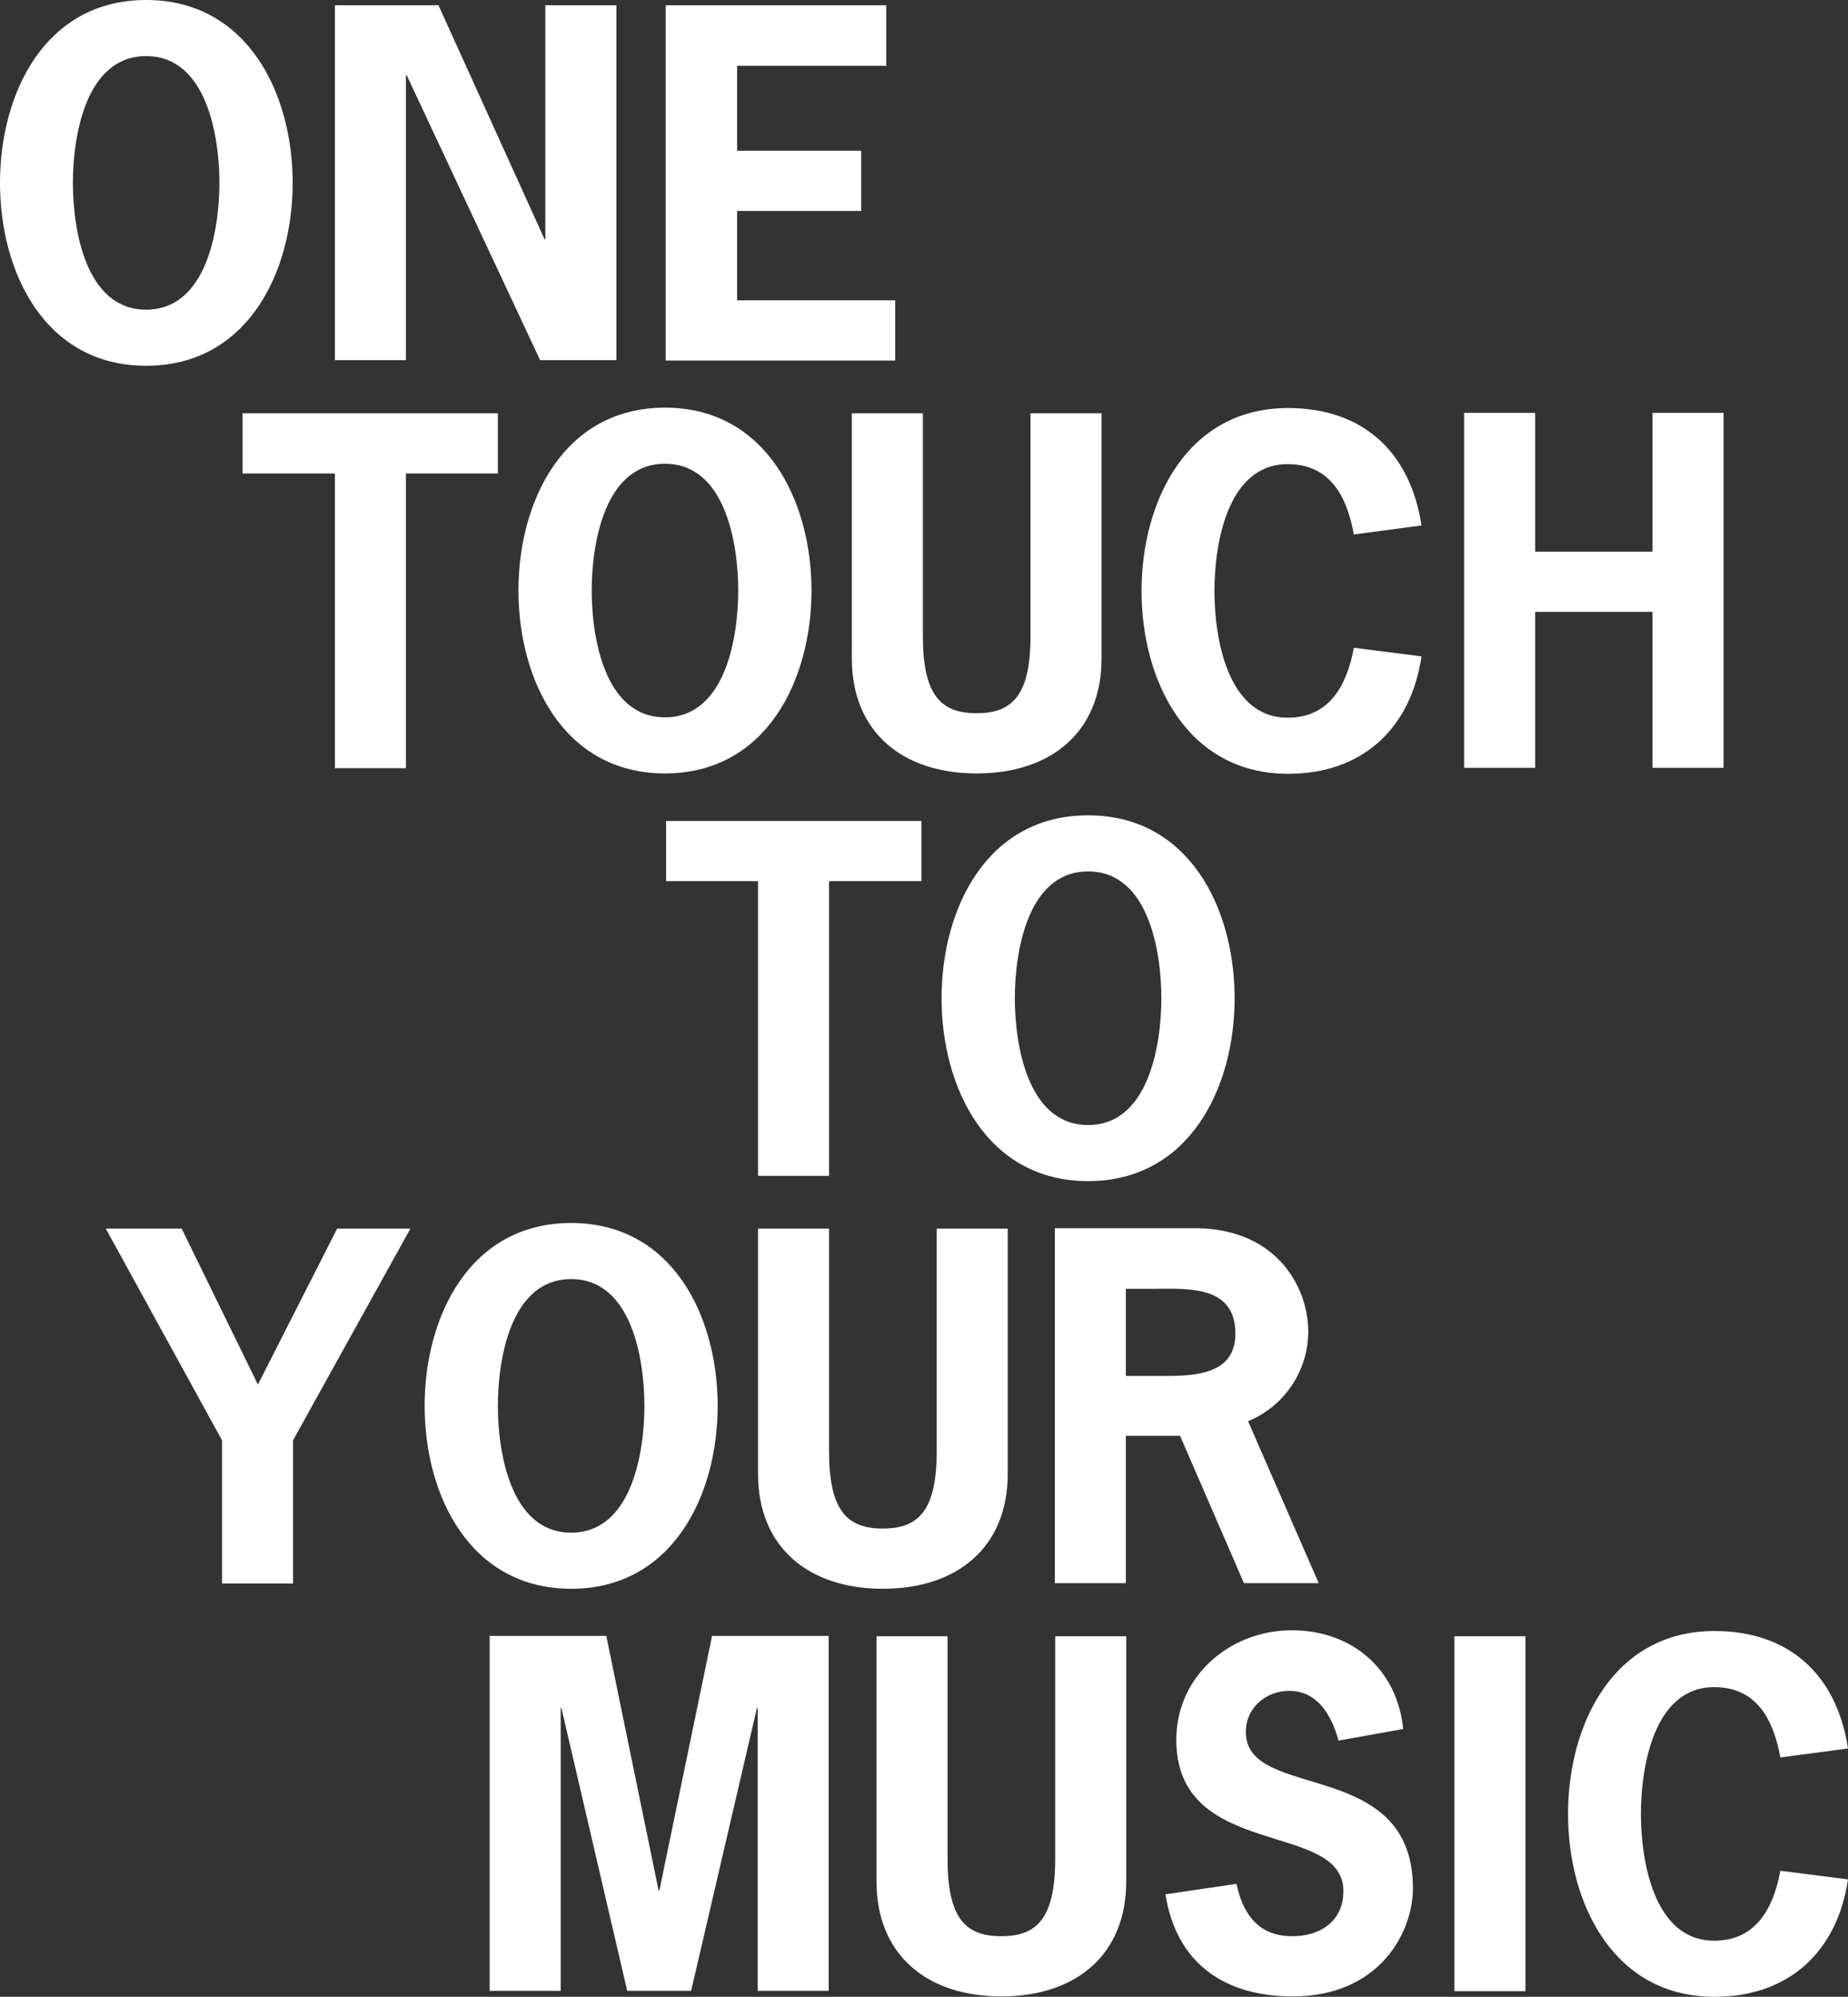
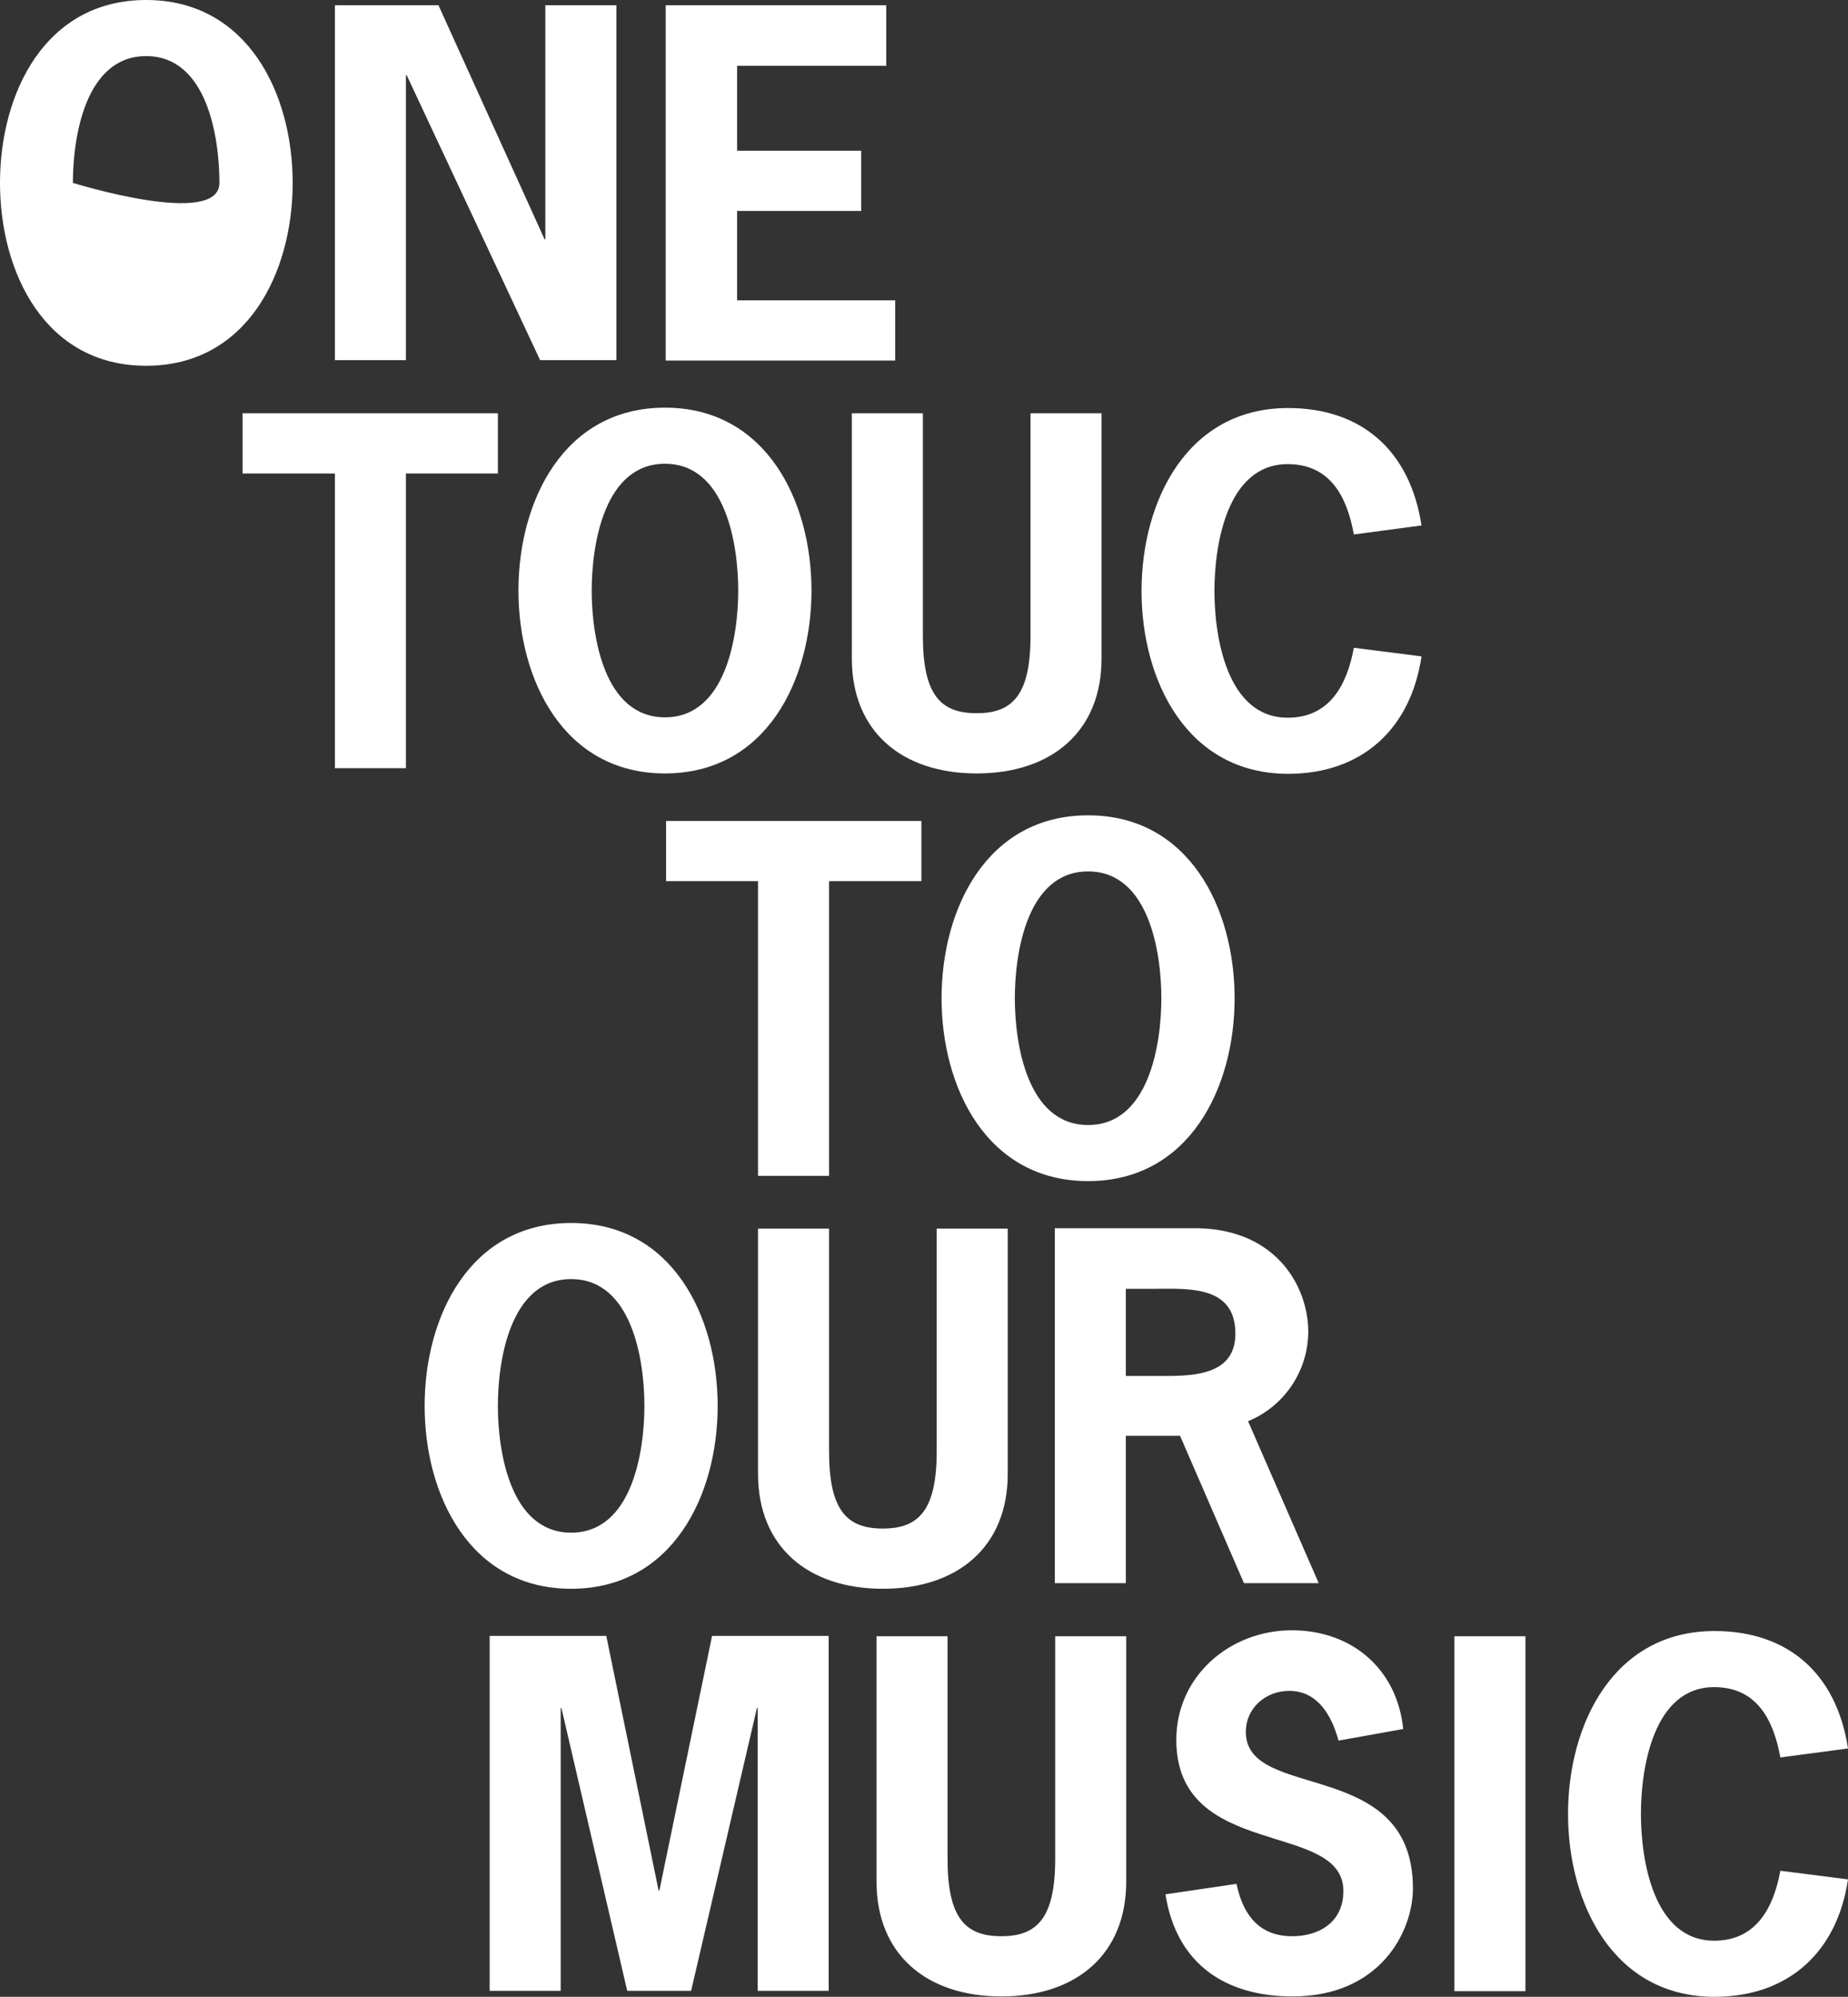
<svg xmlns="http://www.w3.org/2000/svg" id="Edible_text" data-name="Edible text" viewBox="0 0 494.4 533.9">
  <rect x="0" y="0" width="494.4" height="533.9" fill="#333333" stroke="none" />
  <defs>
    <style>.cls-1{fill:#fff;}</style>
  </defs>
  <title>amazon-music-one-touch-to-your-music</title>
-   <path class="cls-1" d="M90.3,53.8c0,23.9-12.1,48.9-39.2,48.9S12,77.7,12,53.8,24,4.9,51.1,4.9,90.3,29.9,90.3,53.8Zm-58.8,0c0,12.2,3.3,33.9,19.6,33.9S70.7,66,70.7,53.8,67.4,19.9,51.1,19.9,31.5,41.6,31.5,53.8Z" transform="translate(-12 -4.9)" />
+   <path class="cls-1" d="M90.3,53.8c0,23.9-12.1,48.9-39.2,48.9S12,77.7,12,53.8,24,4.9,51.1,4.9,90.3,29.9,90.3,53.8Zm-58.8,0S70.7,66,70.7,53.8,67.4,19.9,51.1,19.9,31.5,41.6,31.5,53.8Z" transform="translate(-12 -4.9)" />
  <path class="cls-1" d="M129.3,6.3l28.4,62.6h.2V6.3h19v94.9H156.5L120.8,25h-.2v76.2h-19V6.3Z" transform="translate(-12 -4.9)" />
  <path class="cls-1" d="M249.2,22.5h-40V45.2h33.2V61.3H209.2V85.2h42.3v16.1H190.1V6.3h59V22.5Z" transform="translate(-12 -4.9)" />
  <path class="cls-1" d="M145.2,131.5H120.6v78.8h-19V131.5H76.9V115.4h68.3v16.1Z" transform="translate(-12 -4.9)" />
  <path class="cls-1" d="M229.1,162.8c0,23.9-12.1,48.9-39.2,48.9s-39.2-25-39.2-48.9,12.1-48.9,39.2-48.9S229.1,138.9,229.1,162.8Zm-58.8,0c0,12.2,3.3,33.9,19.6,33.9s19.6-21.7,19.6-33.9-3.3-33.9-19.6-33.9S170.3,150.6,170.3,162.8Z" transform="translate(-12 -4.9)" />
  <path class="cls-1" d="M306.7,115.3V181c0,19.5-13.4,30.7-33.4,30.7s-33.4-11.2-33.4-30.7V115.4h19v59.5c0,15.9,4.8,20.7,14.4,20.7s14.4-4.9,14.4-20.7V115.4h19Z" transform="translate(-12 -4.9)" />
  <path class="cls-1" d="M392.3,180.4c-2.9,19.5-16,31.4-35.7,31.4-27.1,0-39.2-25-39.2-48.9S329.5,114,356.6,114c19.5,0,32.6,11.2,35.7,31.4l-18.1,2.4c-1.8-9.9-6.2-18.8-17.7-18.8-16.3,0-19.6,21.7-19.6,33.9s3.3,33.9,19.6,33.9c11.3,0,15.9-8.9,17.7-18.7Z" transform="translate(-12 -4.9)" />
-   <path class="cls-1" d="M454.1,152.4V115.3h19v94.9h-19V168.5H422.7v41.7h-19V115.3h19v37.1Z" transform="translate(-12 -4.9)" />
  <path class="cls-1" d="M258.4,240.5H233.8v78.8h-19V240.5H190.2V224.4h68.3v16.1Z" transform="translate(-12 -4.9)" />
  <path class="cls-1" d="M342.3,271.8c0,23.9-12.1,48.9-39.2,48.9s-39.2-25-39.2-48.9,12.1-48.9,39.2-48.9S342.3,247.9,342.3,271.8Zm-58.8,0c0,12.2,3.3,33.9,19.6,33.9s19.6-21.7,19.6-33.9-3.3-33.9-19.6-33.9S283.5,259.6,283.5,271.8Z" transform="translate(-12 -4.9)" />
-   <path class="cls-1" d="M90.4,390v38.3h-19V390L40.3,333.4H60.6L81,375.1l21.2-41.7h19.6Z" transform="translate(-12 -4.9)" />
  <path class="cls-1" d="M204,380.8c0,23.9-12.1,48.9-39.2,48.9s-39.2-25-39.2-48.9,12.1-48.9,39.2-48.9S204,356.9,204,380.8Zm-58.8,0c0,12.2,3.3,33.9,19.6,33.9s19.6-21.7,19.6-33.9-3.3-33.9-19.6-33.9S145.2,368.6,145.2,380.8Z" transform="translate(-12 -4.9)" />
  <path class="cls-1" d="M281.6,333.3V399c0,19.5-13.4,30.7-33.4,30.7s-33.4-11.2-33.4-30.7V333.4h19v59.5c0,15.9,4.8,20.7,14.4,20.7s14.4-4.9,14.4-20.7V333.4h19Z" transform="translate(-12 -4.9)" />
  <path class="cls-1" d="M331.6,333.3c21.8,0,30.4,15.6,30.4,27.7a26,26,0,0,1-16.1,23.9l18.9,43.3h-20l-17.1-39.4H313.2v39.4h-19V333.3Zm-10.1,39.5c8.3,0,21,.5,21-11.3,0-13.1-12.8-12-22.2-12h-7.1v23.3Z" transform="translate(-12 -4.9)" />
  <path class="cls-1" d="M202.5,442.3h31.2v94.9h-19V461.6h-.2l-17.6,75.6H179.8l-17.6-75.6H162v75.6H143V442.3h31.2l14,68.1h.2Z" transform="translate(-12 -4.9)" />
  <path class="cls-1" d="M313.3,442.3V508c0,19.5-13.4,30.7-33.4,30.7s-33.4-11.2-33.4-30.7V442.4h19v59.5c0,15.9,4.8,20.7,14.4,20.7s14.4-4.9,14.4-20.7V442.4h19Z" transform="translate(-12 -4.9)" />
  <path class="cls-1" d="M370.1,470.3c-1.8-6.6-5.5-13.3-13.2-13.3-6.2,0-11.6,4.5-11.6,11,0,18.7,44.7,6.5,44.7,41.8,0,11.6-8.8,28.9-32.2,28.9-18.1,0-31.1-8.8-34-27.3l19-2.8c1.7,8.1,5.9,14,14.9,14,7.4,0,13.7-3.9,13.7-12.1,0-19-44.7-8.1-44.7-40.4,0-17.1,14.4-29.3,30.9-29.3,16.1,0,28.2,10.4,29.8,26.4Z" transform="translate(-12 -4.9)" />
  <path class="cls-1" d="M401.1,537.3V442.4h19v94.9Z" transform="translate(-12 -4.9)" />
  <path class="cls-1" d="M506.4,507.4c-2.9,19.5-16,31.4-35.7,31.4-27.1,0-39.2-25-39.2-48.9S443.6,441,470.7,441c19.5,0,32.6,11.2,35.7,31.4l-18.1,2.4c-1.8-9.9-6.2-18.8-17.7-18.8-16.3,0-19.6,21.7-19.6,33.9s3.3,33.9,19.6,33.9c11.3,0,15.9-8.9,17.7-18.7Z" transform="translate(-12 -4.9)" />
</svg>